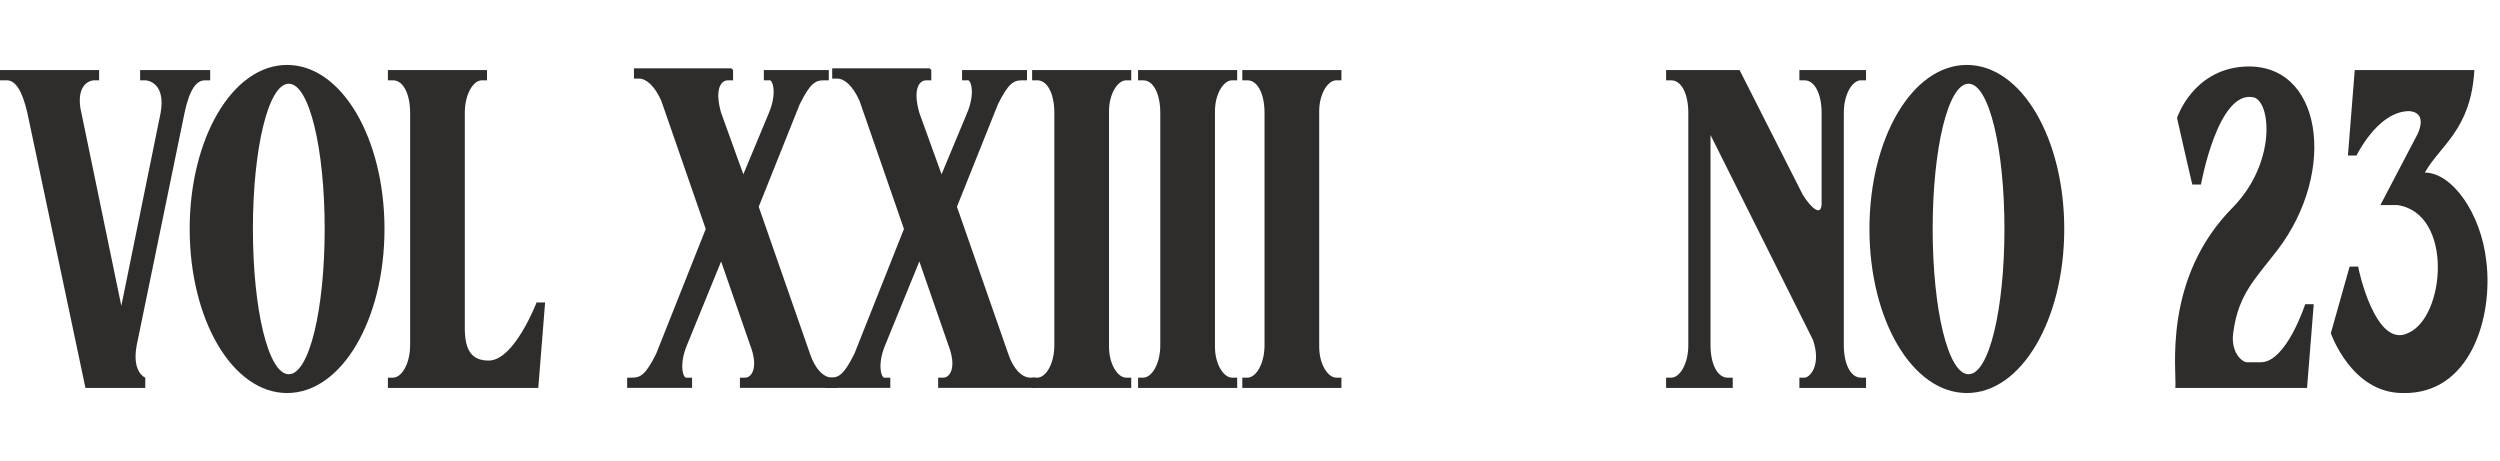
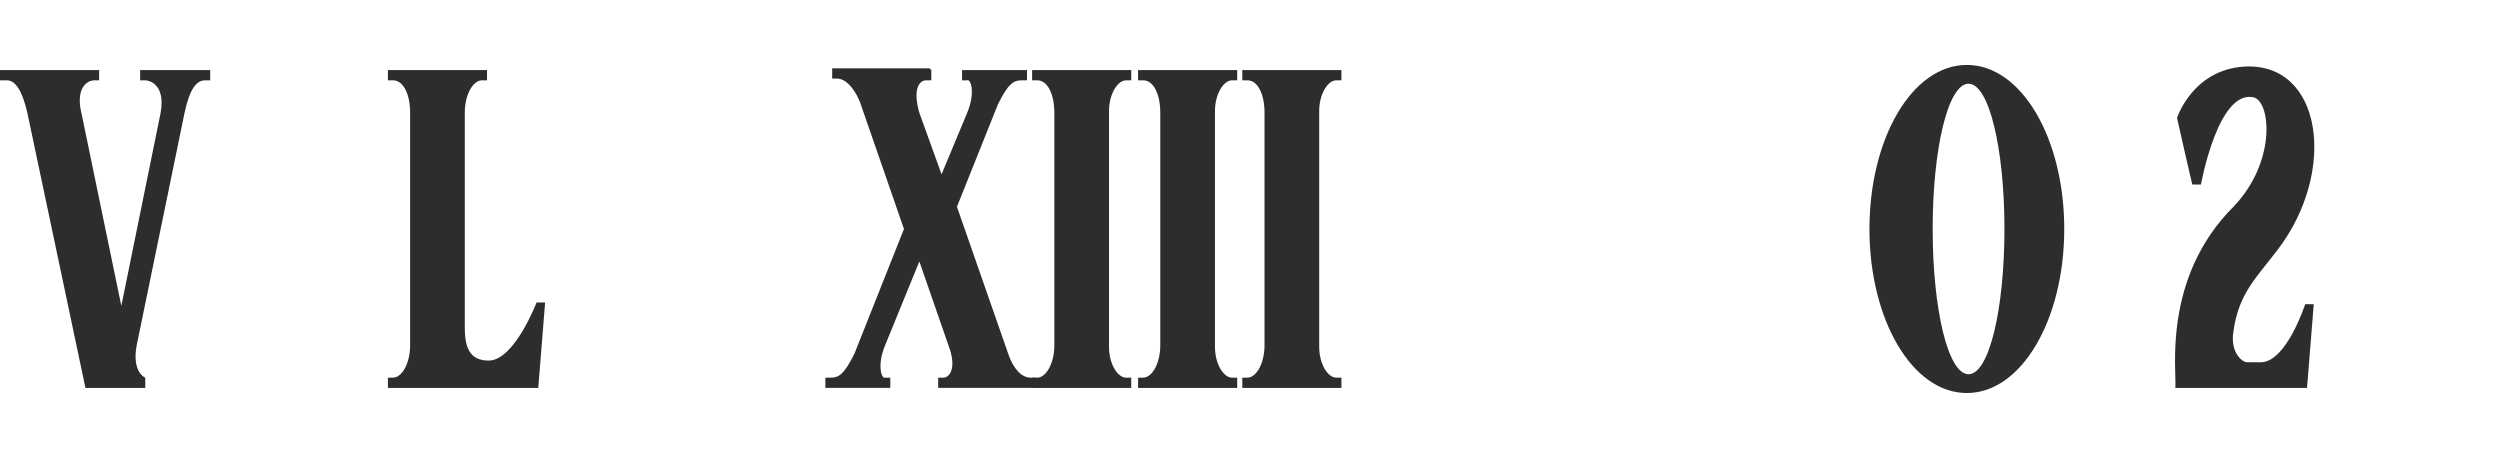
<svg xmlns="http://www.w3.org/2000/svg" version="1.1" viewBox="0 0 146.3 27">
  <defs>
    <style>
      .cls-1 {
        isolation: isolate;
      }

      .cls-2 {
        fill: #2f2c2c;
      }
    </style>
  </defs>
  <g>
    <g id="Layer_1">
      <g id="Layer_1-2" data-name="Layer_1">
        <g>
          <g class="cls-1">
            <g class="cls-1">
              <path class="cls-2" d="M5.8,4.1v.6h-.3c-.2,0-1,.2-.8,1.6l2.4,11.6,2.3-11.3c.3-1.7-.7-1.9-.9-1.9h-.3v-.6h4.1v.6h-.3c-.5,0-.9.5-1.2,1.9l-2.8,13.6c-.3,1.6.5,1.9.5,1.9v.6h-3.5L1.6,6.6c-.3-1.3-.7-1.9-1.2-1.9H0v-.6h5.7Z" />
-               <path class="cls-2" d="M22.5,13.4c0,5.3-2.5,9.6-5.7,9.6s-5.7-4.3-5.7-9.6,2.5-9.6,5.7-9.6,5.7,4.3,5.7,9.6ZM19,13.4c0-4.7-.9-8.5-2.1-8.5s-2.1,3.8-2.1,8.5.9,8.5,2.1,8.5,2.1-3.8,2.1-8.5Z" />
              <path class="cls-2" d="M31.4,22.7h-8.7v-.6h.3c.5,0,1-.8,1-1.9V6.6c0-1.1-.4-1.9-1-1.9h-.3v-.6h5.8v.6h-.3c-.5,0-1,.8-1,1.9v12.6c0,1.3.4,1.9,1.4,1.9h0c1.5,0,2.8-3.4,2.8-3.4h.5s-.4,5-.4,5h0Z" />
-               <path class="cls-2" d="M42.9,4.1v.6h-.3c-.4,0-.8.5-.4,1.9l1.3,3.6,1.5-3.6c.5-1.2.2-2,0-1.9h-.3v-.6h3.8v.6h-.3c-.5,0-.8.2-1.4,1.4l-2.4,6,3,8.6c.3.9.8,1.4,1.3,1.4h.3v.6h-5.7v-.6h.3c.4,0,.8-.6.3-1.9l-1.7-4.9-2,4.9c-.5,1.2-.2,2,0,1.9h.3v.6h-3.8v-.6h.3c.5,0,.8-.2,1.4-1.4l2.9-7.3-2.6-7.5c-.4-.9-.9-1.3-1.3-1.3h-.3v-.6h5.7Z" />
              <path class="cls-2" d="M54.5,4.1v.6h-.3c-.4,0-.8.5-.4,1.9l1.3,3.6,1.5-3.6c.5-1.2.2-2,0-1.9h-.3v-.6h3.8v.6h-.3c-.5,0-.8.2-1.4,1.4l-2.4,6,3,8.6c.3.9.8,1.4,1.3,1.4h.3v.6h-5.7v-.6h.3c.4,0,.8-.6.3-1.9l-1.7-4.9-2,4.9c-.5,1.2-.2,2,0,1.9h.3v.6h-3.8v-.6h.3c.5,0,.8-.2,1.4-1.4l2.9-7.3-2.6-7.5c-.4-.9-.9-1.3-1.3-1.3h-.3v-.6h5.7Z" />
              <path class="cls-2" d="M66.2,4.1v.6h-.3c-.5,0-1,.8-1,1.8v13.8c0,1,.5,1.8,1,1.8h.3v.6h-5.8v-.6h.3c.5,0,1-.8,1-1.9V6.6c0-1.1-.4-1.9-1-1.9h-.3v-.6h5.8Z" />
              <path class="cls-2" d="M72.4,4.1v.6h-.3c-.5,0-1,.8-1,1.8v13.8c0,1,.5,1.8,1,1.8h.3v.6h-5.8v-.6h.3c.5,0,1-.8,1-1.9V6.6c0-1.1-.4-1.9-1-1.9h-.3v-.6h5.8Z" />
              <path class="cls-2" d="M78.5,4.1v.6h-.3c-.5,0-1,.8-1,1.8v13.8c0,1,.5,1.8,1,1.8h.3v.6h-5.8v-.6h.3c.5,0,1-.8,1-1.9V6.6c0-1.1-.4-1.9-1-1.9h-.3v-.6h5.8Z" />
            </g>
          </g>
          <g class="cls-1">
            <g class="cls-1">
-               <path class="cls-2" d="M106.6,12v-5.4c0-1.1-.4-1.9-1-1.9h-.3v-.6h3.9v.6h-.3c-.5,0-1,.8-1,1.9v13.6c0,1.1.4,1.9,1,1.9h.3v.6h-3.9v-.6h.3c.3,0,1-.7.5-2.2l-6-12v12.3c0,1.1.4,1.9,1,1.9h.3v.6h-3.9v-.6h.3c.5,0,1-.8,1-1.9V6.6c0-1.1-.4-1.9-1-1.9h-.3v-.6h4.3l3.7,7.3c.5.8,1.1,1.3,1.1.5Z" />
              <path class="cls-2" d="M120.8,13.4c0,5.3-2.5,9.6-5.7,9.6s-5.7-4.3-5.7-9.6,2.5-9.6,5.7-9.6,5.7,4.3,5.7,9.6ZM117.3,13.4c0-4.7-.9-8.5-2.1-8.5s-2.1,3.8-2.1,8.5.9,8.5,2.1,8.5,2.1-3.8,2.1-8.5Z" />
              <path class="cls-2" d="M135,22.7h-7.7c.1-.9-.8-6.4,3.4-10.6,2.5-2.6,2.2-6.1,1.2-6.4-2.1-.5-3.1,5.1-3.1,5.1h-.5c0,.1-.9-3.9-.9-3.9,0,0,.9-2.8,3.9-3,4.6-.3,5.5,6.1,2,10.7-1.3,1.7-2.3,2.6-2.6,4.8h0c-.2,1.2.5,1.8.8,1.8h0c.6,0,.8,0,.8,0,1.5,0,2.6-3.4,2.6-3.4h.5c0,0-.4,5-.4,5h0Z" />
-               <path class="cls-2" d="M141,6.5c-1.2,0-2.3,1.1-3.1,2.6h-.5s.4-5,.4-5h7c-.2,3.5-2,4.4-2.9,6,1.6,0,3.3,2.4,3.6,5.2.4,3.2-.9,7.8-4.9,7.7-3,0-4.2-3.5-4.2-3.5l1.1-3.9h.5c0,.1,1,4.8,2.9,3.9,2.2-.9,2.7-7-.6-7.5h-1l2.2-4.2c.5-1.2-.3-1.3-.6-1.3Z" />
            </g>
          </g>
        </g>
      </g>
    </g>
  </g>
</svg>